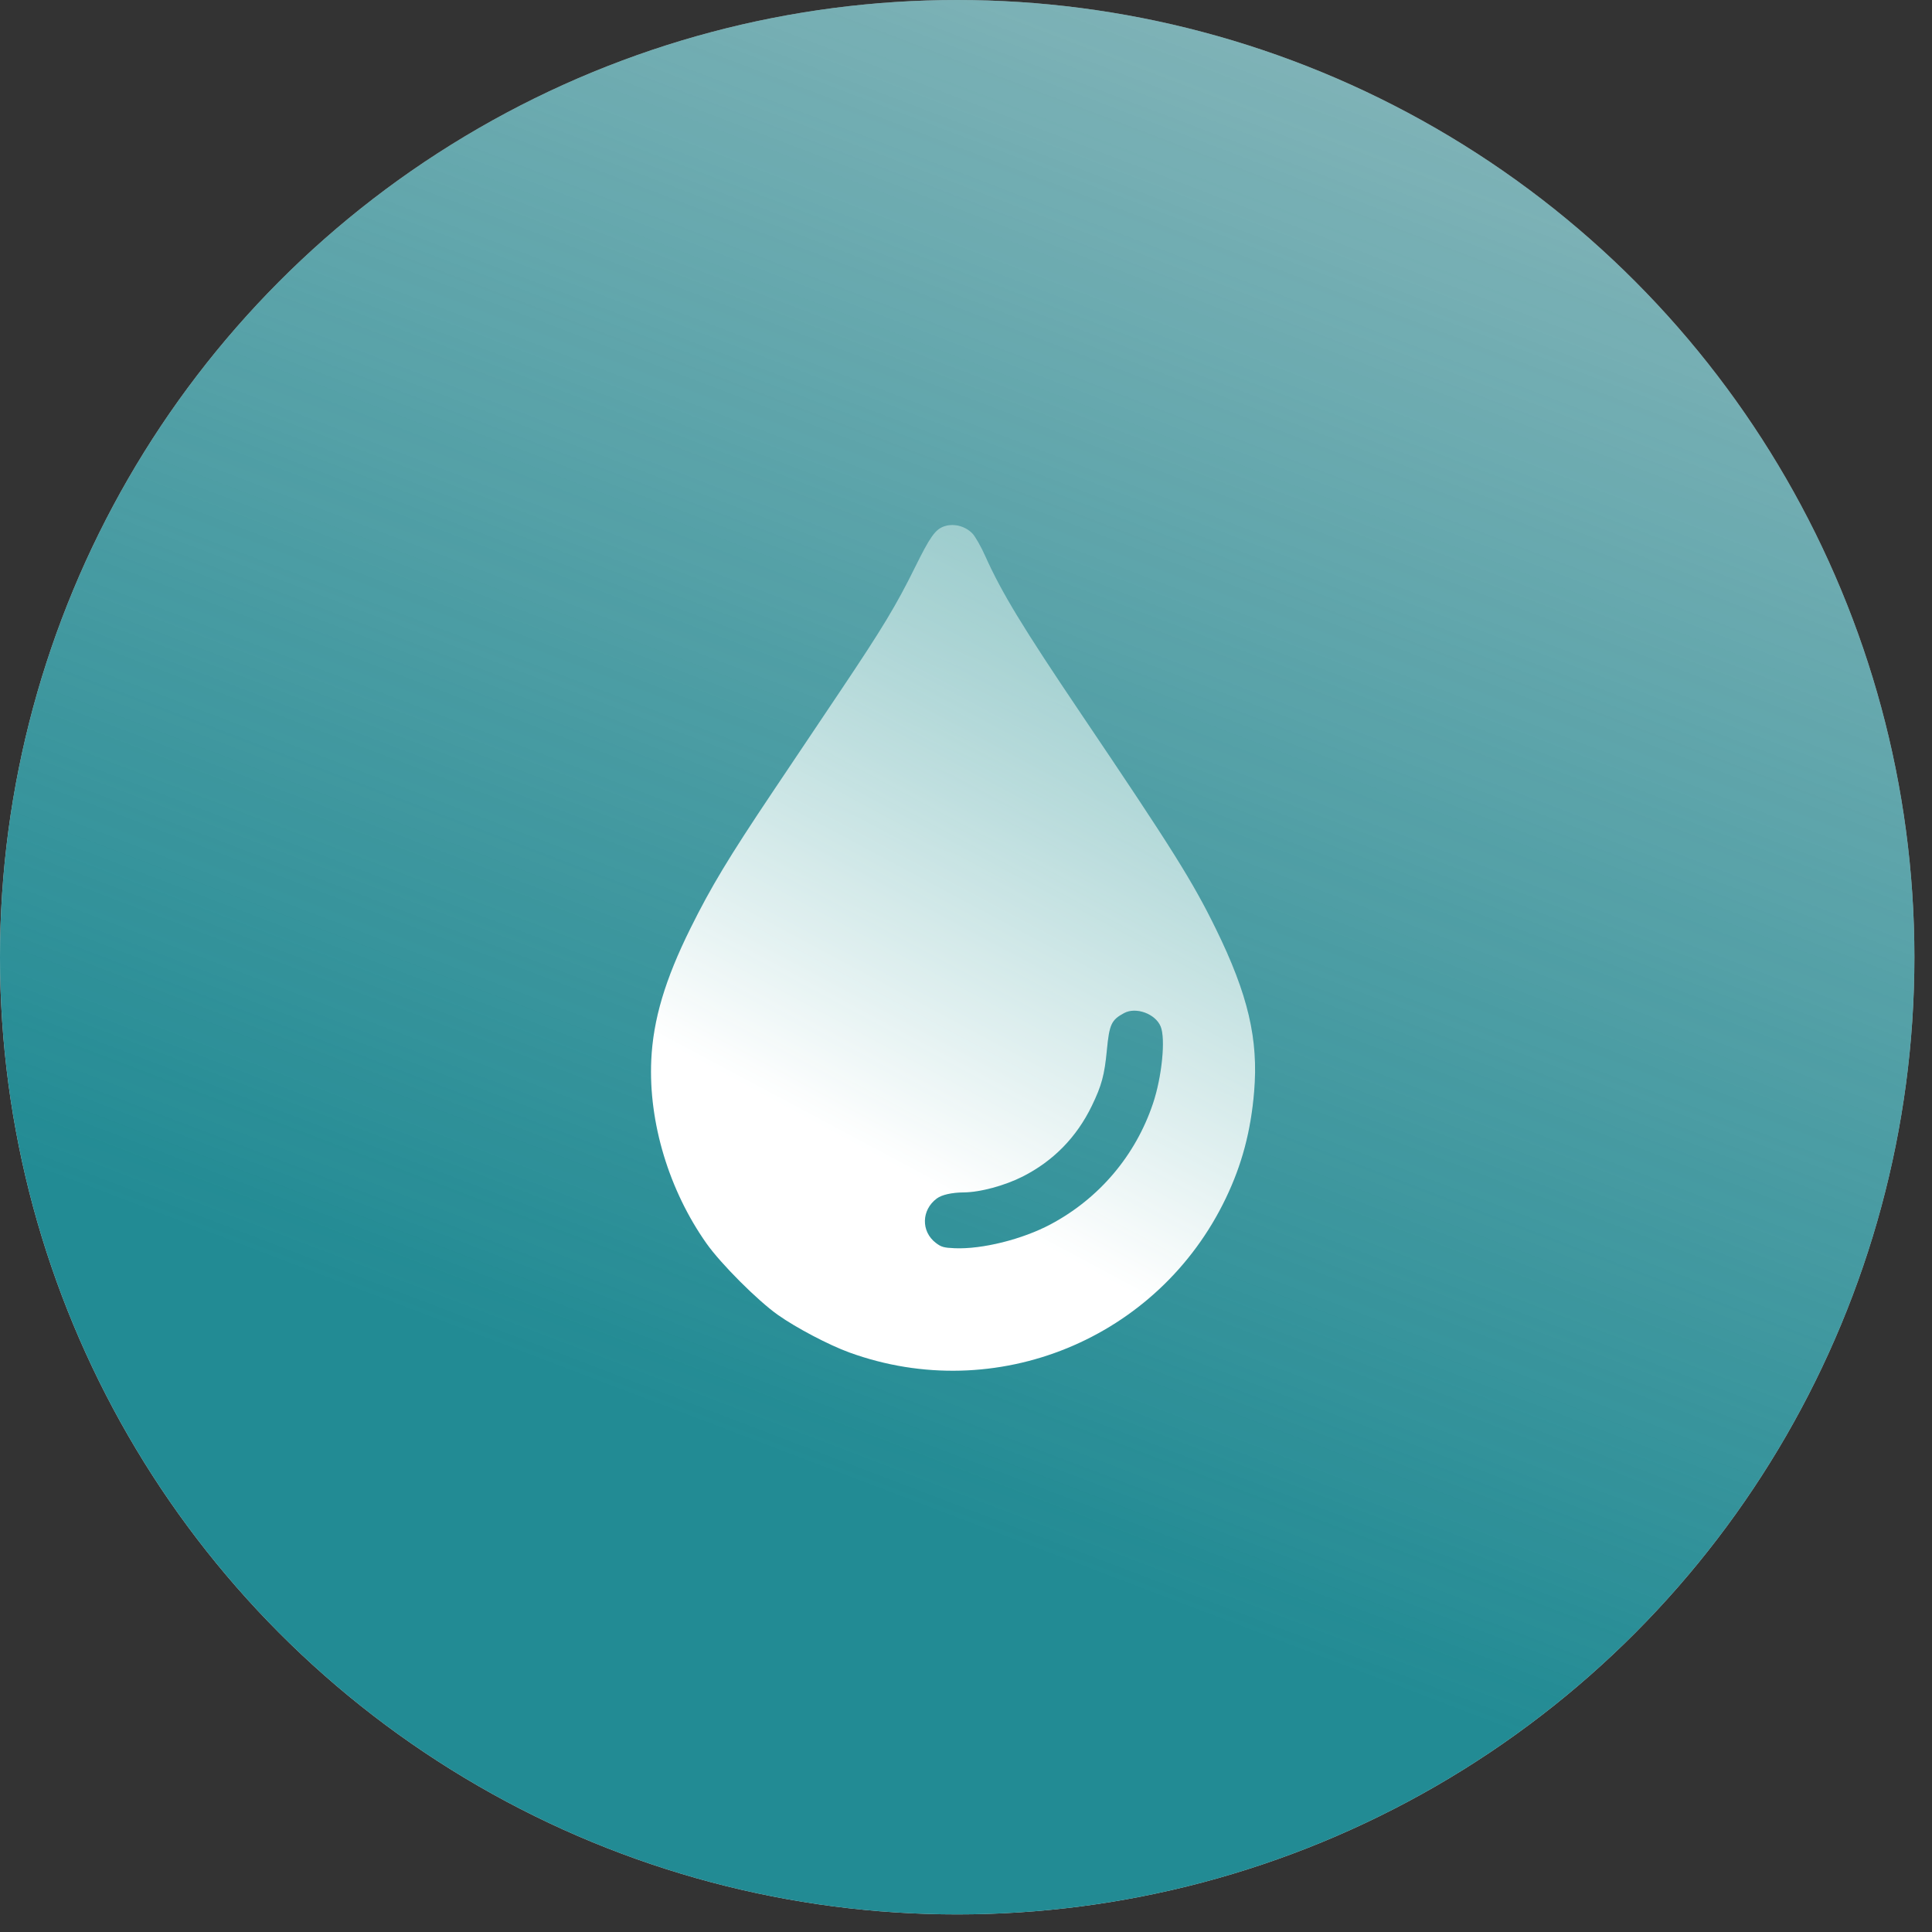
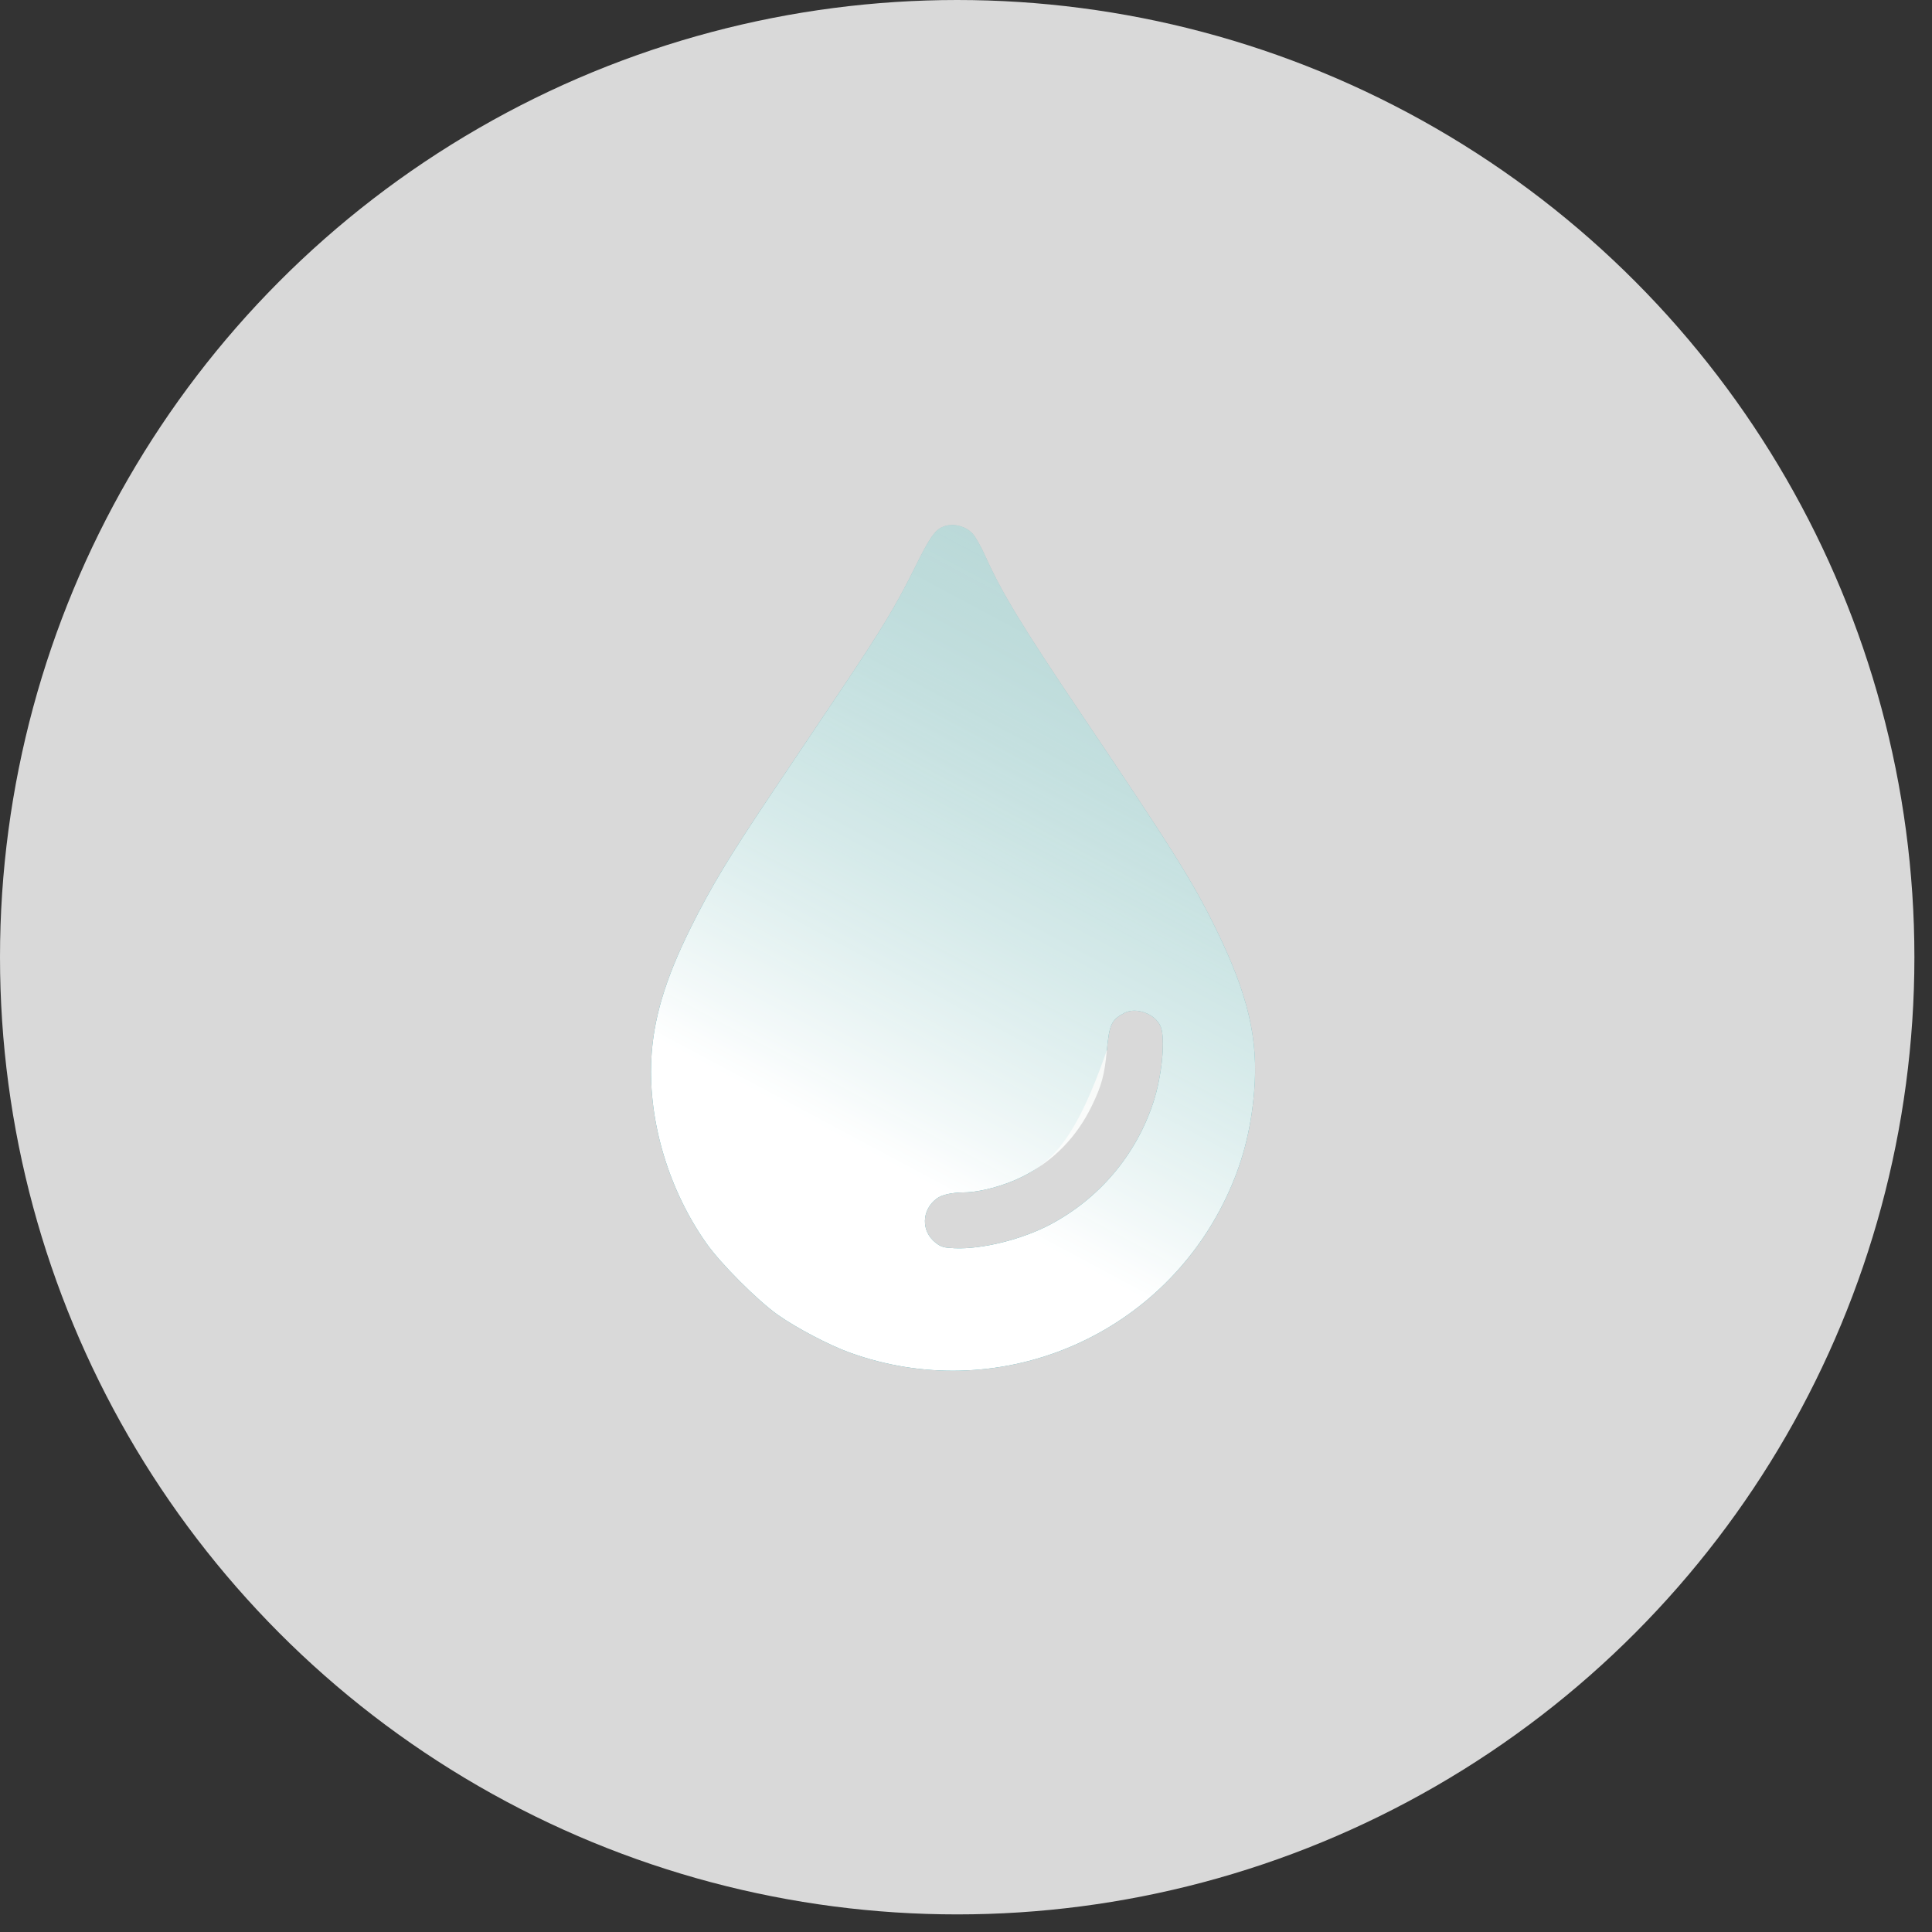
<svg xmlns="http://www.w3.org/2000/svg" width="92" height="92" viewBox="0 0 92 92" fill="none">
  <rect x="0" y="0" width="92" height="92" fill="#333333" stroke="none" />
  <circle cx="45.581" cy="45.581" r="45.581" fill="#D9D9D9" />
-   <circle cx="45.581" cy="45.581" r="45.581" fill="url(#paint0_linear_87_283)" />
-   <path fill-rule="evenodd" clip-rule="evenodd" d="M44.913 25.08C44.523 25.235 44.271 25.597 43.581 26.994C42.681 28.819 42.022 29.911 40.045 32.859C39.16 34.179 37.688 36.374 36.774 37.737C34.701 40.831 33.855 42.235 32.879 44.204C31.667 46.647 31.101 48.553 31.012 50.483C30.877 53.443 31.853 56.68 33.645 59.216C34.329 60.184 36.078 61.934 37.046 62.617C37.918 63.233 39.469 64.049 40.443 64.403C47.421 66.94 55.161 63.768 58.376 57.053C59.141 55.456 59.562 53.873 59.72 51.998C59.933 49.488 59.434 47.362 57.898 44.228C56.793 41.974 55.837 40.447 51.513 34.039C48.708 29.882 47.693 28.212 46.918 26.478C46.717 26.028 46.442 25.545 46.307 25.404C45.953 25.034 45.37 24.898 44.913 25.08ZM53.529 48.242C52.922 48.569 52.826 48.776 52.708 50.011C52.596 51.191 52.461 51.691 51.993 52.658C51.269 54.154 50.157 55.289 48.692 56.03C47.84 56.46 46.676 56.774 45.911 56.781C45.33 56.786 44.85 56.892 44.61 57.071C43.873 57.616 43.852 58.642 44.565 59.186C44.821 59.382 44.944 59.417 45.458 59.439C46.764 59.495 48.678 59.019 50.024 58.303C52.339 57.072 54.073 55.026 54.905 52.543C55.331 51.272 55.51 49.459 55.268 48.878C55.016 48.274 54.094 47.937 53.529 48.242Z" fill="url(#paint1_linear_87_283)" />
+   <path fill-rule="evenodd" clip-rule="evenodd" d="M44.913 25.08C44.523 25.235 44.271 25.597 43.581 26.994C42.681 28.819 42.022 29.911 40.045 32.859C39.16 34.179 37.688 36.374 36.774 37.737C34.701 40.831 33.855 42.235 32.879 44.204C31.667 46.647 31.101 48.553 31.012 50.483C30.877 53.443 31.853 56.68 33.645 59.216C34.329 60.184 36.078 61.934 37.046 62.617C37.918 63.233 39.469 64.049 40.443 64.403C47.421 66.94 55.161 63.768 58.376 57.053C59.141 55.456 59.562 53.873 59.72 51.998C59.933 49.488 59.434 47.362 57.898 44.228C56.793 41.974 55.837 40.447 51.513 34.039C48.708 29.882 47.693 28.212 46.918 26.478C46.717 26.028 46.442 25.545 46.307 25.404C45.953 25.034 45.37 24.898 44.913 25.08ZM53.529 48.242C52.922 48.569 52.826 48.776 52.708 50.011C51.269 54.154 50.157 55.289 48.692 56.03C47.84 56.46 46.676 56.774 45.911 56.781C45.33 56.786 44.85 56.892 44.61 57.071C43.873 57.616 43.852 58.642 44.565 59.186C44.821 59.382 44.944 59.417 45.458 59.439C46.764 59.495 48.678 59.019 50.024 58.303C52.339 57.072 54.073 55.026 54.905 52.543C55.331 51.272 55.51 49.459 55.268 48.878C55.016 48.274 54.094 47.937 53.529 48.242Z" fill="url(#paint1_linear_87_283)" />
  <path fill-rule="evenodd" clip-rule="evenodd" d="M44.913 25.08C44.523 25.235 44.271 25.597 43.581 26.994C42.681 28.819 42.022 29.911 40.045 32.859C39.16 34.179 37.688 36.374 36.774 37.737C34.701 40.831 33.855 42.235 32.879 44.204C31.667 46.647 31.101 48.553 31.012 50.483C30.877 53.443 31.853 56.68 33.645 59.216C34.329 60.184 36.078 61.934 37.046 62.617C37.918 63.233 39.469 64.049 40.443 64.403C47.421 66.94 55.161 63.768 58.376 57.053C59.141 55.456 59.562 53.873 59.72 51.998C59.933 49.488 59.434 47.362 57.898 44.228C56.793 41.974 55.837 40.447 51.513 34.039C48.708 29.882 47.693 28.212 46.918 26.478C46.717 26.028 46.442 25.545 46.307 25.404C45.953 25.034 45.37 24.898 44.913 25.08ZM53.529 48.242C52.922 48.569 52.826 48.776 52.708 50.011C52.596 51.191 52.461 51.691 51.993 52.658C51.269 54.154 50.157 55.289 48.692 56.03C47.84 56.46 46.676 56.774 45.911 56.781C45.33 56.786 44.85 56.892 44.61 57.071C43.873 57.616 43.852 58.642 44.565 59.186C44.821 59.382 44.944 59.417 45.458 59.439C46.764 59.495 48.678 59.019 50.024 58.303C52.339 57.072 54.073 55.026 54.905 52.543C55.331 51.272 55.51 49.459 55.268 48.878C55.016 48.274 54.094 47.937 53.529 48.242Z" fill="url(#paint2_linear_87_283)" />
  <defs>
    <linearGradient id="paint0_linear_87_283" x1="38.857" y1="69.985" x2="68.831" y2="-8.548" gradientUnits="userSpaceOnUse">
      <stop stop-color="#228B94" />
      <stop offset="1" stop-color="#228B94" stop-opacity="0.4" />
    </linearGradient>
    <linearGradient id="paint1_linear_87_283" x1="43.262" y1="55.918" x2="59.784" y2="24.998" gradientUnits="userSpaceOnUse">
      <stop stop-color="#228B94" />
      <stop offset="1" stop-color="#228B94" stop-opacity="0.4" />
    </linearGradient>
    <linearGradient id="paint2_linear_87_283" x1="43.262" y1="55.918" x2="59.784" y2="24.998" gradientUnits="userSpaceOnUse">
      <stop stop-color="white" />
      <stop offset="1" stop-color="#F5FFF8" stop-opacity="0.4" />
    </linearGradient>
  </defs>
</svg>